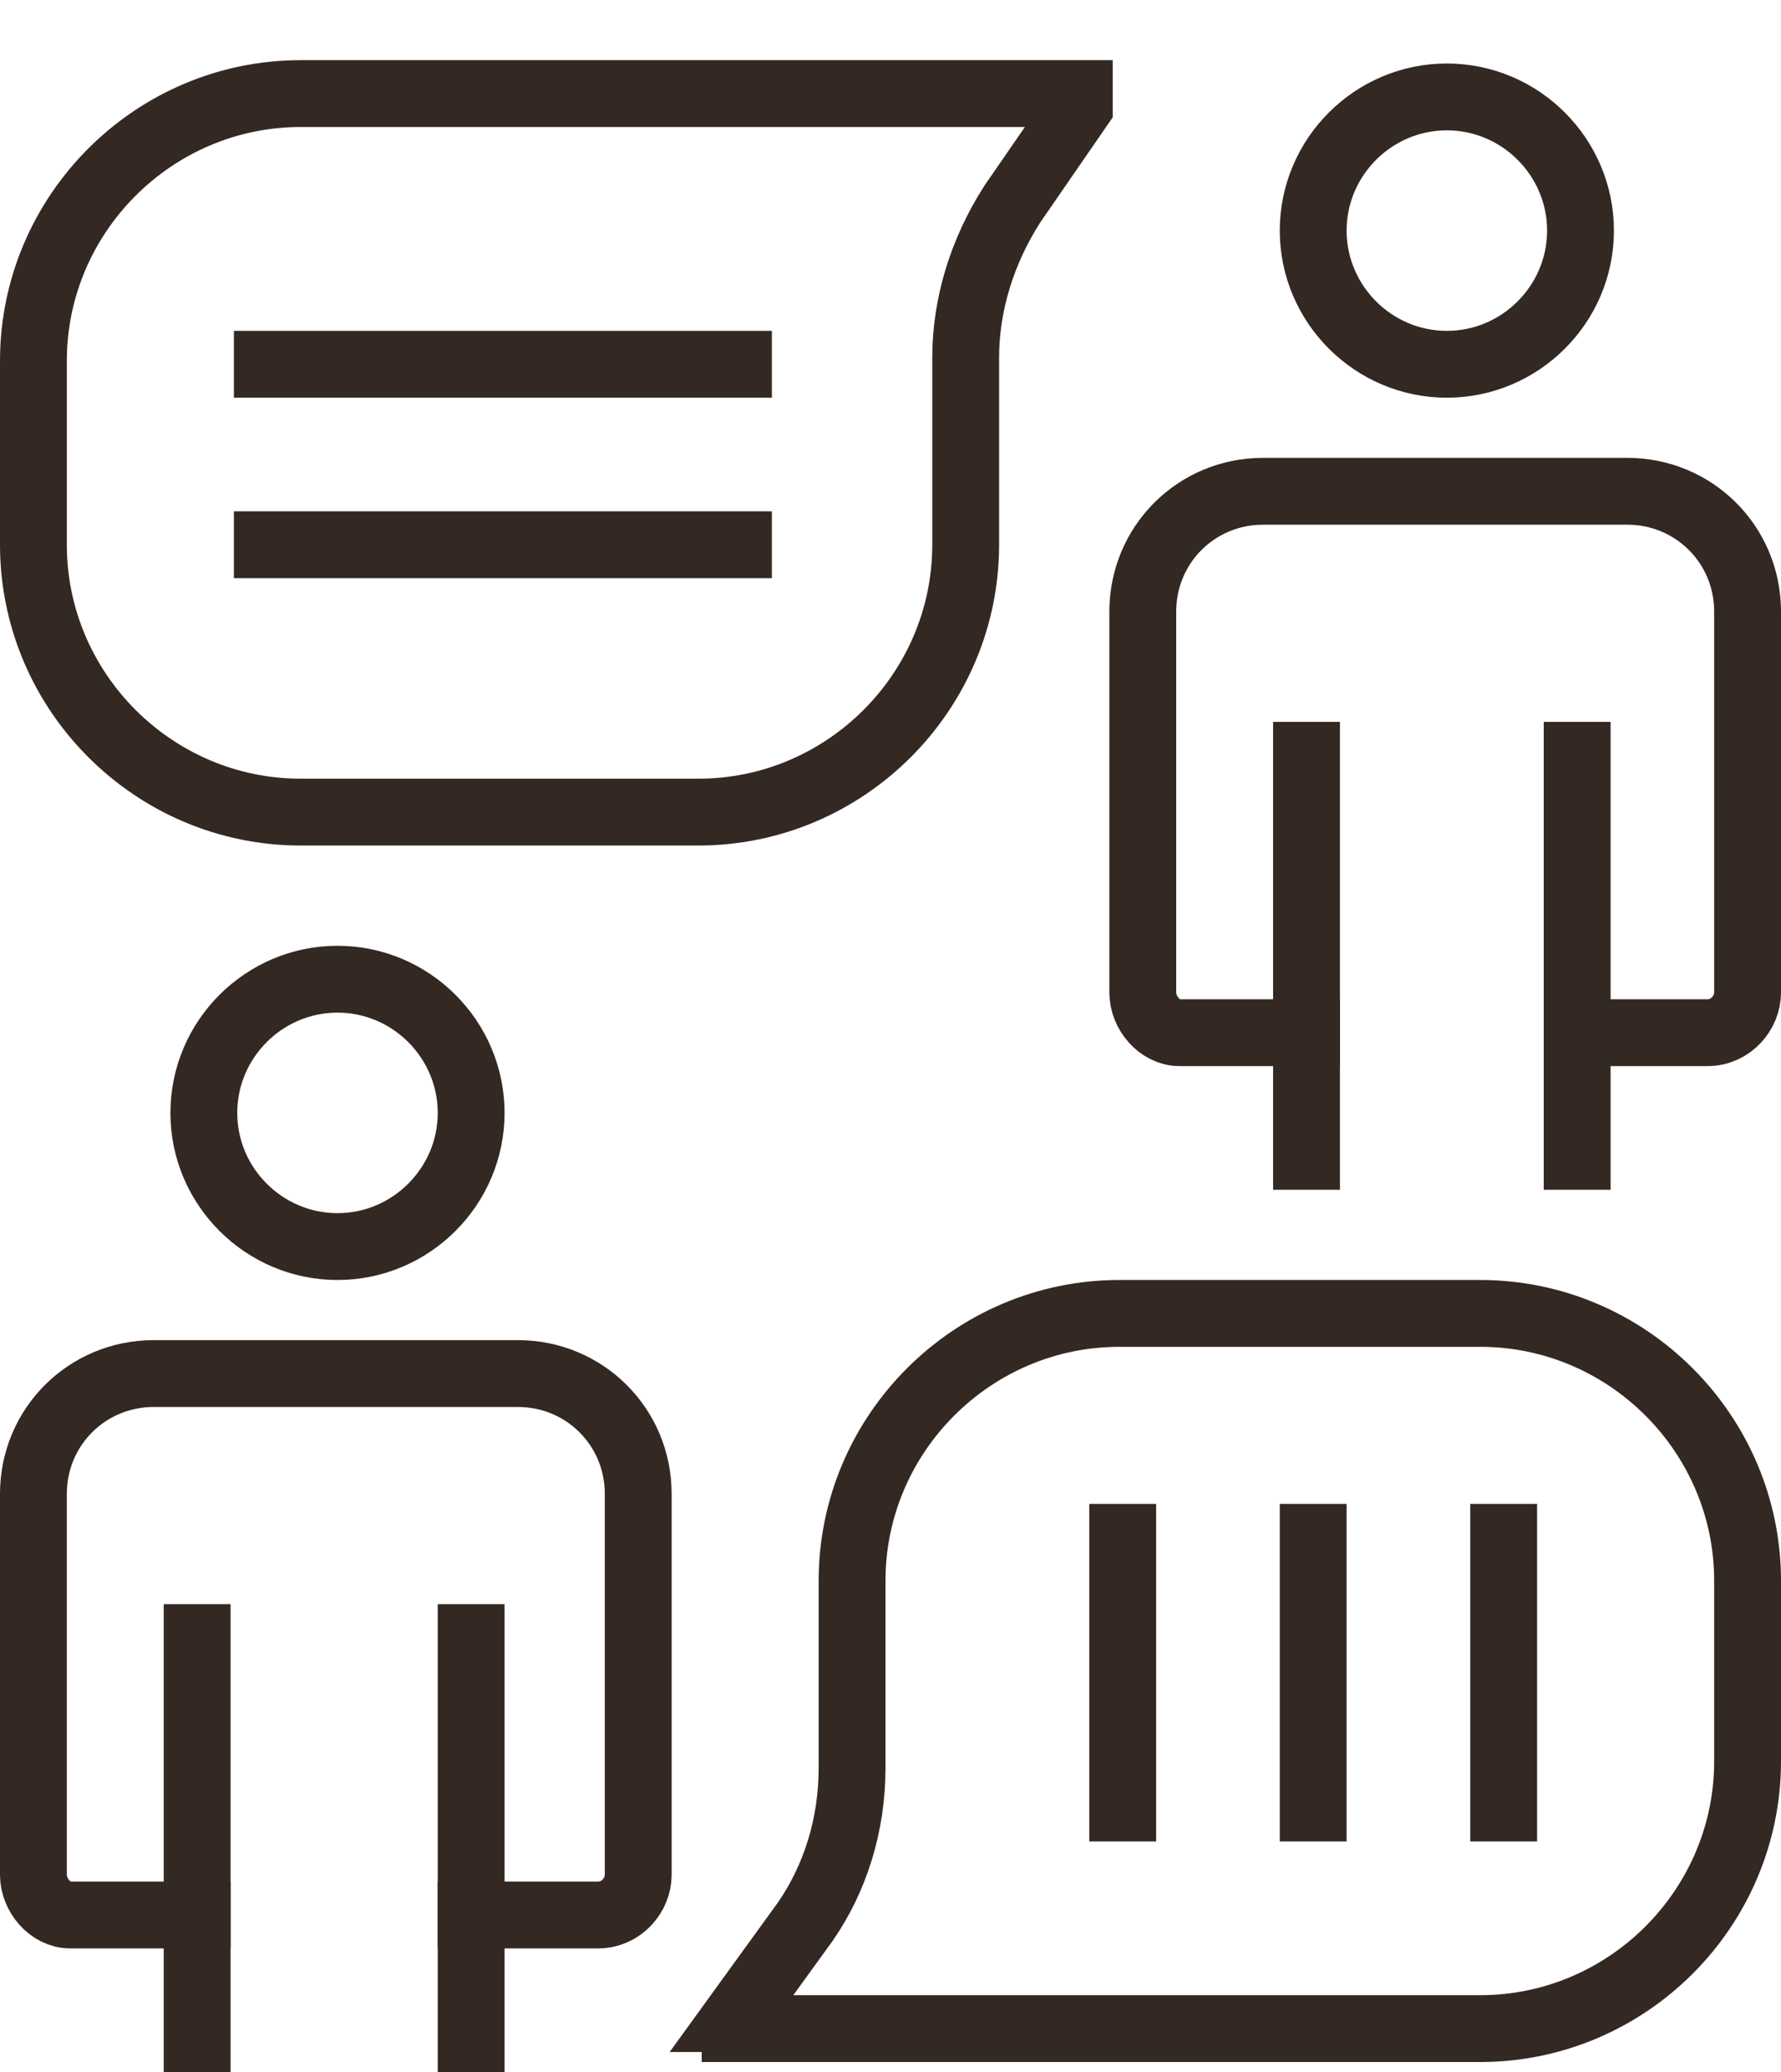
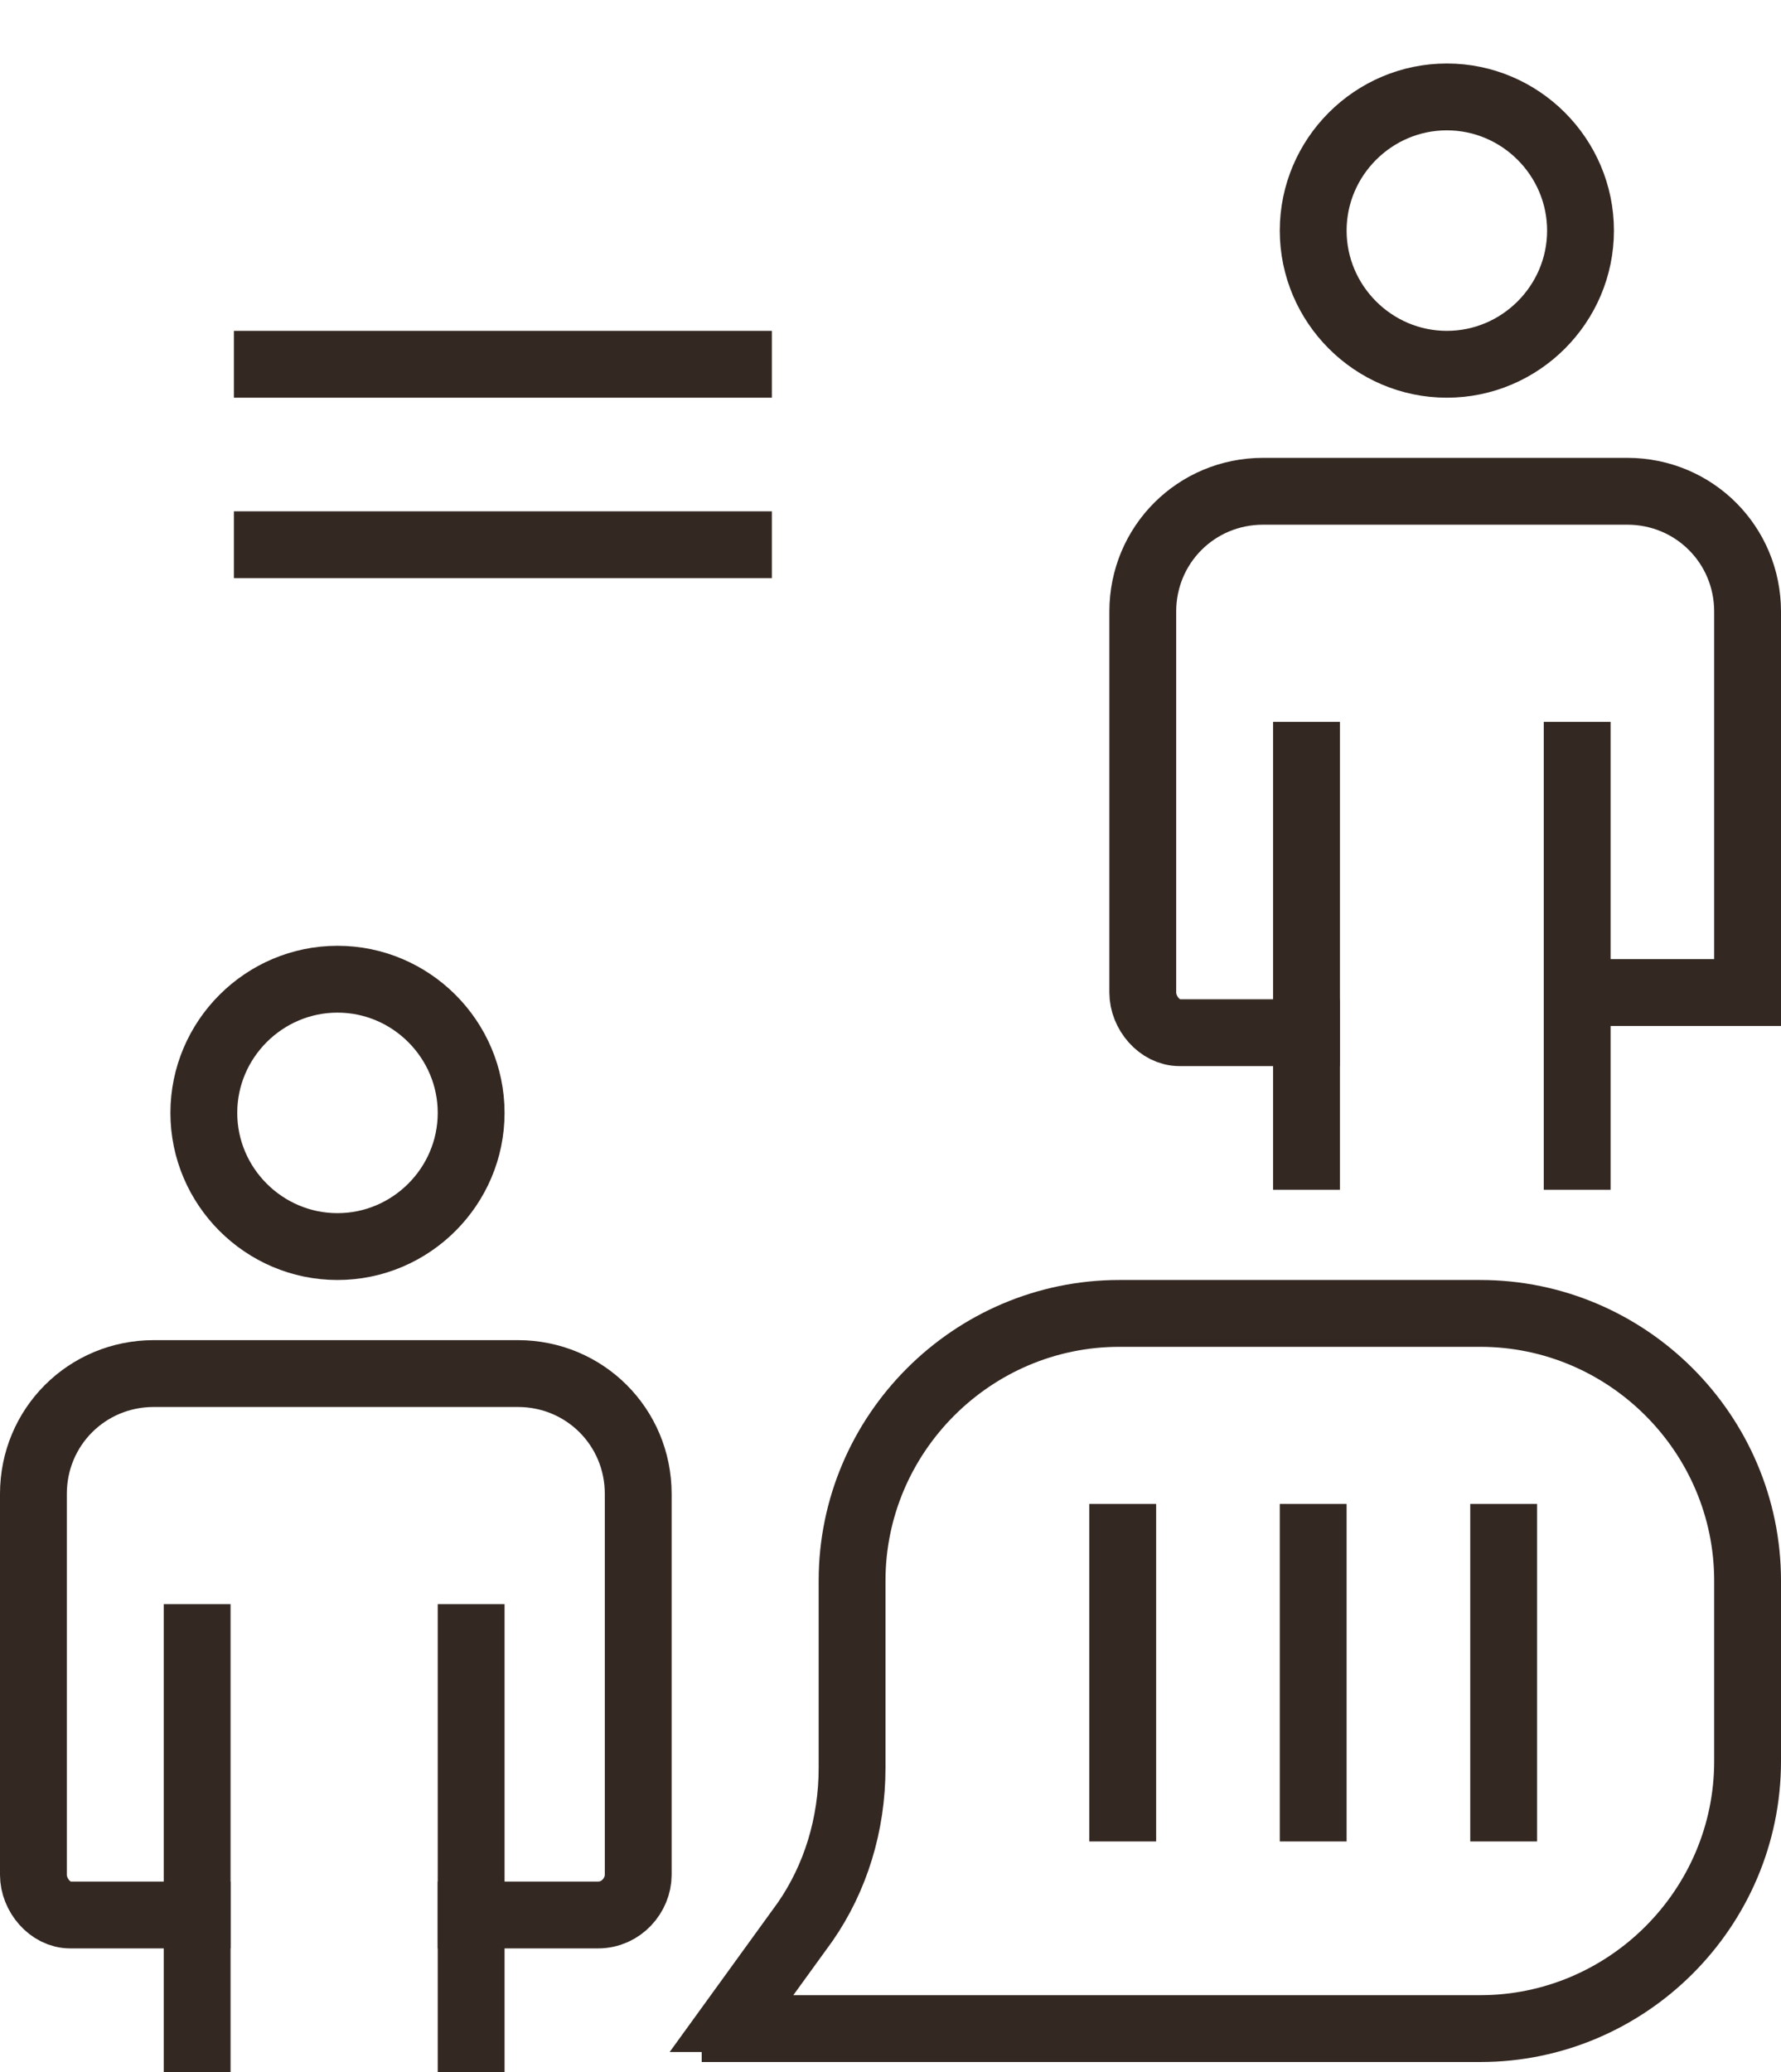
<svg xmlns="http://www.w3.org/2000/svg" version="1.1" viewBox="0 0 53.3 62">
  <defs>
    <style> .cls-1 { fill: none; stroke: #342822; stroke-linecap: square; stroke-miterlimit: 10; stroke-width: 2px; } </style>
  </defs>
  <g>
    <g id="Calque_1">
      <g id="Groupe_235">
        <g id="Groupe_236">
-           <path id="Tracé_2203" class="cls-1" d="M1,10.9v5.4c0,4.4,3.6,8,8,8h11.9c4.4,0,8-3.6,8-8v-5.6c0-1.6.5-3.2,1.4-4.6l2-2.9v-.4H9C4.6,2.8,1,6.4,1,10.8h0Z" />
          <path id="Tracé_2204" class="cls-1" d="M22.1,10.9h0Z" />
          <path id="Tracé_2206" class="cls-1" d="M22,60.4l2.1-2.9c.9-1.3,1.4-2.9,1.4-4.6v-5.6c0-4.4,3.6-8,8-8h10.8c4.4,0,8,3.6,8,8v5.4c0,4.4-3.6,8-8,8h-22.3v-.3Z" />
          <path id="Tracé_2212" class="cls-1" d="M14.1,33.3c0,2.2-1.8,4-4,4s-4-1.8-4-4,1.8-4,4-4,4,1.8,4,4Z" />
          <path id="Tracé_2213" class="cls-1" d="M19.2,56.1" />
          <path id="Tracé_2213-2" data-name="Tracé_2213" class="cls-1" d="M5.9,57.3h-3.8c-.6,0-1.1-.6-1.1-1.2v-11.4c0-2,1.6-3.6,3.6-3.6h10.9c2,0,3.6,1.6,3.6,3.6v11.4c0,.6-.5,1.2-1.2,1.2h-3.8" />
          <path id="Tracé_2213-3" data-name="Tracé_2213" class="cls-1" d="M14.1,49v13-13" />
        </g>
        <path id="Tracé_2213-4" data-name="Tracé_2213" class="cls-1" d="M5.9,49v13-13" />
        <path id="Tracé_2212-2" data-name="Tracé_2212" class="cls-1" d="M47.3,6.9c0,2.2-1.8,4-4,4s-4-1.8-4-4,1.8-4,4-4,4,1.8,4,4Z" />
-         <path id="Tracé_2213-5" data-name="Tracé_2213" class="cls-1" d="M39.1,30.9h-3.8c-.6,0-1.1-.6-1.1-1.2v-11.4c0-2,1.6-3.6,3.6-3.6h10.9c2,0,3.6,1.6,3.6,3.6v11.4c0,.6-.5,1.2-1.2,1.2h-3.8" />
+         <path id="Tracé_2213-5" data-name="Tracé_2213" class="cls-1" d="M39.1,30.9h-3.8c-.6,0-1.1-.6-1.1-1.2v-11.4c0-2,1.6-3.6,3.6-3.6h10.9c2,0,3.6,1.6,3.6,3.6v11.4h-3.8" />
        <path id="Tracé_2213-6" data-name="Tracé_2213" class="cls-1" d="M47.2,22.6v13-13" />
        <path id="Tracé_2213-7" data-name="Tracé_2213" class="cls-1" d="M39.1,22.6v13-13" />
      </g>
      <line class="cls-1" x1="22.1" y1="10.9" x2="8" y2="10.9" />
      <line class="cls-1" x1="22.1" y1="16.3" x2="8" y2="16.3" />
      <line class="cls-1" x1="33.6" y1="46" x2="33.6" y2="54.1" />
      <line class="cls-1" x1="39.3" y1="46" x2="39.3" y2="54.1" />
      <line class="cls-1" x1="45" y1="46" x2="45" y2="54.1" />
    </g>
  </g>
</svg>